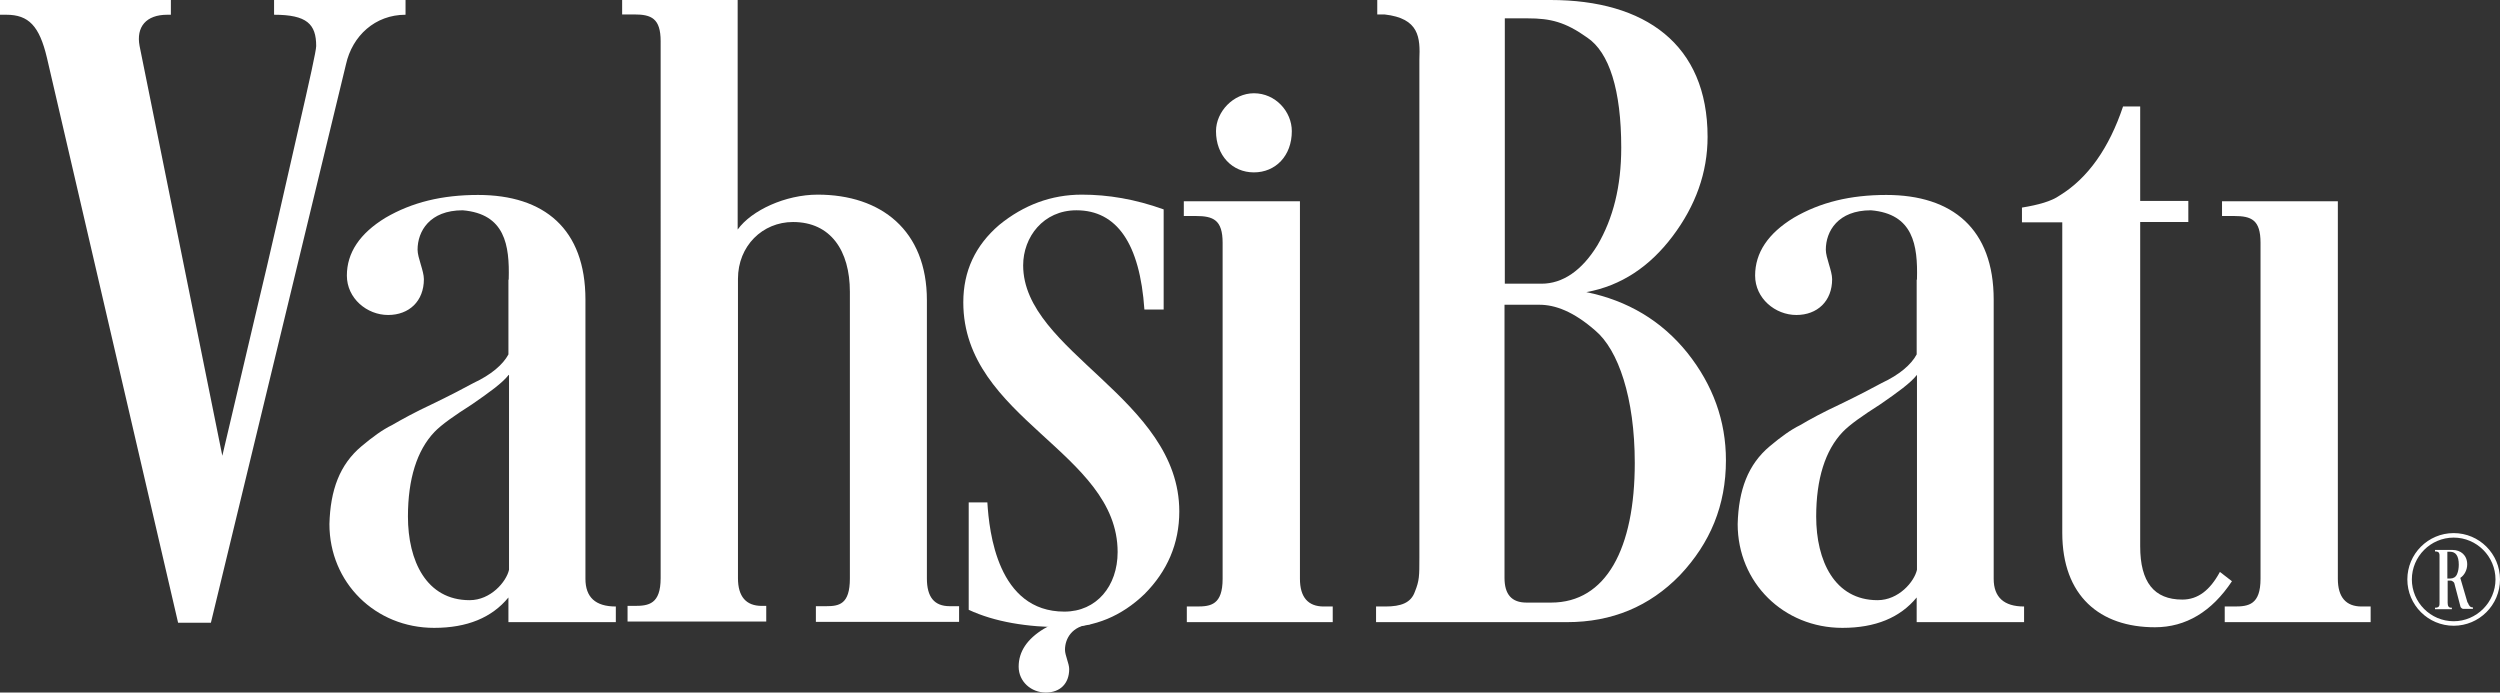
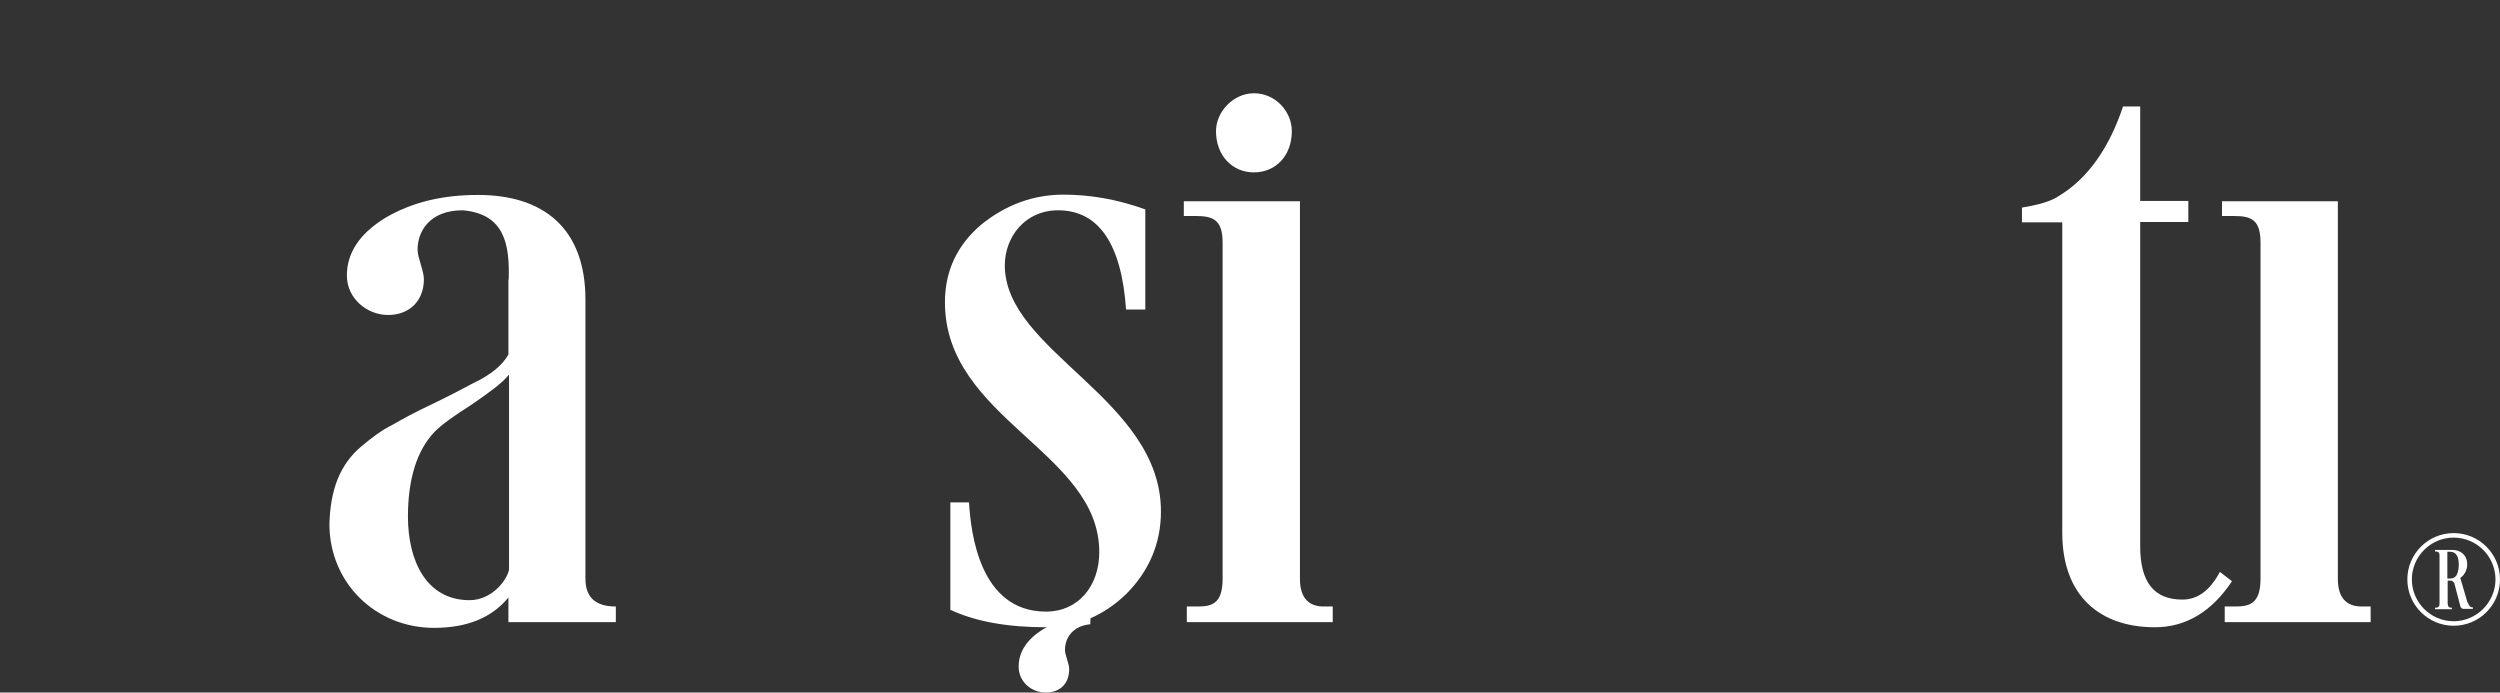
<svg xmlns="http://www.w3.org/2000/svg" id="Layer_1" data-name="Layer 1" version="1.1" viewBox="0 0 83.1 23.02">
  <rect x="0" y="0" width="83.1" height="23.02" fill="#333333" stroke="none" />
  <defs>
    <style>
      .cls-1 {
        fill: #fff;
        stroke-width: 0px;
      }
    </style>
  </defs>
-   <path class="cls-1" d="M6.99,20.7h-1.07L1.56,1.92C1.31.86.95.49.21.49h-.21v-.49h5.68v.49h-.12c-.7,0-1.04.4-.92,1.04l2.75,13.62,1.07-4.55c.58-2.41,1.04-4.49,1.44-6.23.4-1.74.61-2.69.61-2.84,0-.73-.31-1.04-1.4-1.04v-.49h4.37v.49c-1.01,0-1.77.7-1.98,1.65l-4.49,18.56Z" />
  <path class="cls-1" d="M16.91,9.28c.03-1.13-.12-2.17-1.53-2.29-1.1,0-1.5.7-1.5,1.31,0,.27.21.7.21.98,0,.73-.49,1.19-1.19,1.19s-1.37-.55-1.37-1.31.43-1.4,1.28-1.92c.89-.52,1.89-.76,3.08-.76,2.2,0,3.57,1.13,3.57,3.48v9.28c0,.61.33.92,1.01.92v.52h-3.57v-.82c-.55.67-1.37,1.01-2.47,1.01-1.95,0-3.48-1.5-3.48-3.45.03-1.13.34-1.98,1.07-2.59.37-.31.7-.55,1.01-.7.31-.18.76-.43,1.34-.7.58-.28,1.04-.52,1.37-.7.58-.27.98-.61,1.16-.95v-2.47ZM16.91,12.46c-.21.27-.64.58-1.22.98-.58.37-1.01.67-1.25.92-.58.61-.88,1.56-.88,2.81,0,1.47.61,2.78,2.05,2.78.7,0,1.22-.61,1.31-1.01v-6.47Z" />
-   <path class="cls-1" d="M24.52,0v7.63c.46-.64,1.59-1.16,2.66-1.16,2.11,0,3.63,1.19,3.63,3.51v9.25c0,.61.24.92.76.92h.31v.52h-4.76v-.52h.34c.43,0,.79-.06.79-.92v-9.53c0-1.37-.64-2.32-1.89-2.32-1.01,0-1.83.79-1.83,1.89v9.95c0,.61.27.92.79.92h.15v.52h-4.61v-.52h.24c.46,0,.86-.06.86-.92V1.37c0-.76-.31-.89-.88-.89h-.4v-.49h3.85Z" />
-   <path class="cls-1" d="M32.21,16.7h.61c.06.98.34,3.63,2.56,3.63,1.07,0,1.77-.85,1.77-1.98,0-3.33-5.13-4.43-5.13-8.3,0-1.04.4-1.89,1.19-2.57.82-.67,1.74-1.01,2.75-1.01.88,0,1.77.15,2.72.49v3.33h-.64c-.15-2.2-.92-3.3-2.26-3.3-1.1,0-1.77.89-1.77,1.83,0,2.87,5.19,4.43,5.19,8.18,0,1.07-.4,1.99-1.16,2.75-.76.73-1.65,1.1-2.66,1.1-1.25,0-2.32-.18-3.18-.58v-3.57Z" />
+   <path class="cls-1" d="M32.21,16.7c.06.98.34,3.63,2.56,3.63,1.07,0,1.77-.85,1.77-1.98,0-3.33-5.13-4.43-5.13-8.3,0-1.04.4-1.89,1.19-2.57.82-.67,1.74-1.01,2.75-1.01.88,0,1.77.15,2.72.49v3.33h-.64c-.15-2.2-.92-3.3-2.26-3.3-1.1,0-1.77.89-1.77,1.83,0,2.87,5.19,4.43,5.19,8.18,0,1.07-.4,1.99-1.16,2.75-.76.73-1.65,1.1-2.66,1.1-1.25,0-2.32-.18-3.18-.58v-3.57Z" />
  <path class="cls-1" d="M39.36,6.69h3.85v12.55c0,.61.27.92.79.92h.3v.52h-4.85v-.52h.34c.46,0,.85-.06.85-.92v-11.17c0-.76-.31-.89-.89-.89h-.4v-.49ZM41.68,3.1c.72,0,1.26.61,1.26,1.26,0,.82-.54,1.37-1.26,1.37s-1.26-.56-1.26-1.37c0-.65.58-1.26,1.26-1.26Z" />
-   <path class="cls-1" d="M45.77,0h5.77c3.14,0,5.22,1.47,5.22,4.55,0,1.19-.4,2.29-1.16,3.3-.76,1.01-1.71,1.65-2.87,1.86,1.37.28,2.5.95,3.36,2.02.85,1.07,1.28,2.26,1.28,3.57,0,1.5-.52,2.75-1.53,3.82-1.01,1.04-2.26,1.56-3.75,1.56h-6.35v-.52h.31c.52,0,.85-.12.98-.49.15-.37.15-.52.15-1.13V1.98c.03-.73,0-1.37-1.16-1.5h-.24v-.49ZM52.76,1.25c-.73-.52-1.22-.64-1.98-.64h-.76v8.82h1.22c.7,0,1.34-.43,1.86-1.28.52-.89.79-1.95.79-3.24,0-1.92-.4-3.17-1.13-3.66ZM50.01,10.14v9.07c0,.55.24.82.73.82h.82c1.83,0,2.78-1.8,2.78-4.64,0-2.17-.55-3.76-1.31-4.4-.73-.64-1.34-.86-1.86-.86h-1.16Z" />
-   <path class="cls-1" d="M63.72,9.28c.03-1.13-.12-2.17-1.53-2.29-1.1,0-1.5.7-1.5,1.31,0,.27.21.7.21.98,0,.73-.49,1.19-1.19,1.19s-1.37-.55-1.37-1.31.43-1.4,1.28-1.92c.89-.52,1.89-.76,3.08-.76,2.2,0,3.57,1.13,3.57,3.48v9.28c0,.61.34.92,1.01.92v.52h-3.57v-.82c-.55.67-1.37,1.01-2.47,1.01-1.95,0-3.48-1.5-3.48-3.45.03-1.13.34-1.98,1.07-2.59.37-.31.7-.55,1.01-.7.3-.18.76-.43,1.34-.7.58-.28,1.04-.52,1.37-.7.58-.27.98-.61,1.16-.95v-2.47ZM63.72,12.46c-.21.27-.64.58-1.22.98-.58.37-1.01.67-1.25.92-.58.61-.88,1.56-.88,2.81,0,1.47.61,2.78,2.04,2.78.7,0,1.22-.61,1.31-1.01v-6.47Z" />
  <path class="cls-1" d="M71.14,3.54v3.14h1.6v.7h-1.6v10.78c0,1.19.46,1.77,1.4,1.77.52,0,.92-.31,1.25-.92l.4.31c-.67,1.01-1.53,1.53-2.56,1.53-1.83,0-3.08-1.04-3.08-3.14V7.39h-1.34v-.49c.55-.09.98-.21,1.25-.4.95-.58,1.65-1.59,2.11-2.96h.58Z" />
  <path class="cls-1" d="M73.86,6.69h3.85v12.55c0,.61.27.92.79.92h.3v.52h-4.85v-.52h.33c.46,0,.86-.06.86-.92v-11.17c0-.76-.3-.89-.88-.89h-.4v-.49Z" />
  <g>
    <path class="cls-1" d="M82.02,20.03l-.24-.82c.14-.09.23-.27.23-.45,0-.3-.21-.48-.49-.48h-.58v.05h.03c.11.01.12.07.12.14v1.57c0,.08,0,.15-.12.16h-.03v.05h.56v-.05h-.03c-.07,0-.11-.05-.11-.16v-.74h.12s.08.03.1.08l.21.8s.04.06.09.06h.32v-.05c-.09,0-.13-.05-.17-.16ZM81.67,19.09c-.04.09-.12.14-.22.14-.01,0-.05,0-.1,0v-.89h.09c.19,0,.29.14.29.43,0,.12-.02.23-.06.32Z" />
    <path class="cls-1" d="M81.56,17.72c-.85,0-1.54.69-1.54,1.54s.69,1.54,1.54,1.54,1.54-.69,1.54-1.54-.69-1.54-1.54-1.54ZM81.56,20.65c-.77,0-1.39-.63-1.39-1.39s.62-1.39,1.39-1.39,1.39.63,1.39,1.39-.63,1.39-1.39,1.39Z" />
  </g>
  <path class="cls-1" d="M36.24,20.75c0-.11.01-.22.02-.33-.58.06-1.1.21-1.56.48-.56.34-.84.76-.84,1.26s.42.86.9.86.78-.3.78-.78c0-.18-.14-.46-.14-.64,0-.37.23-.79.84-.85Z" />
</svg>